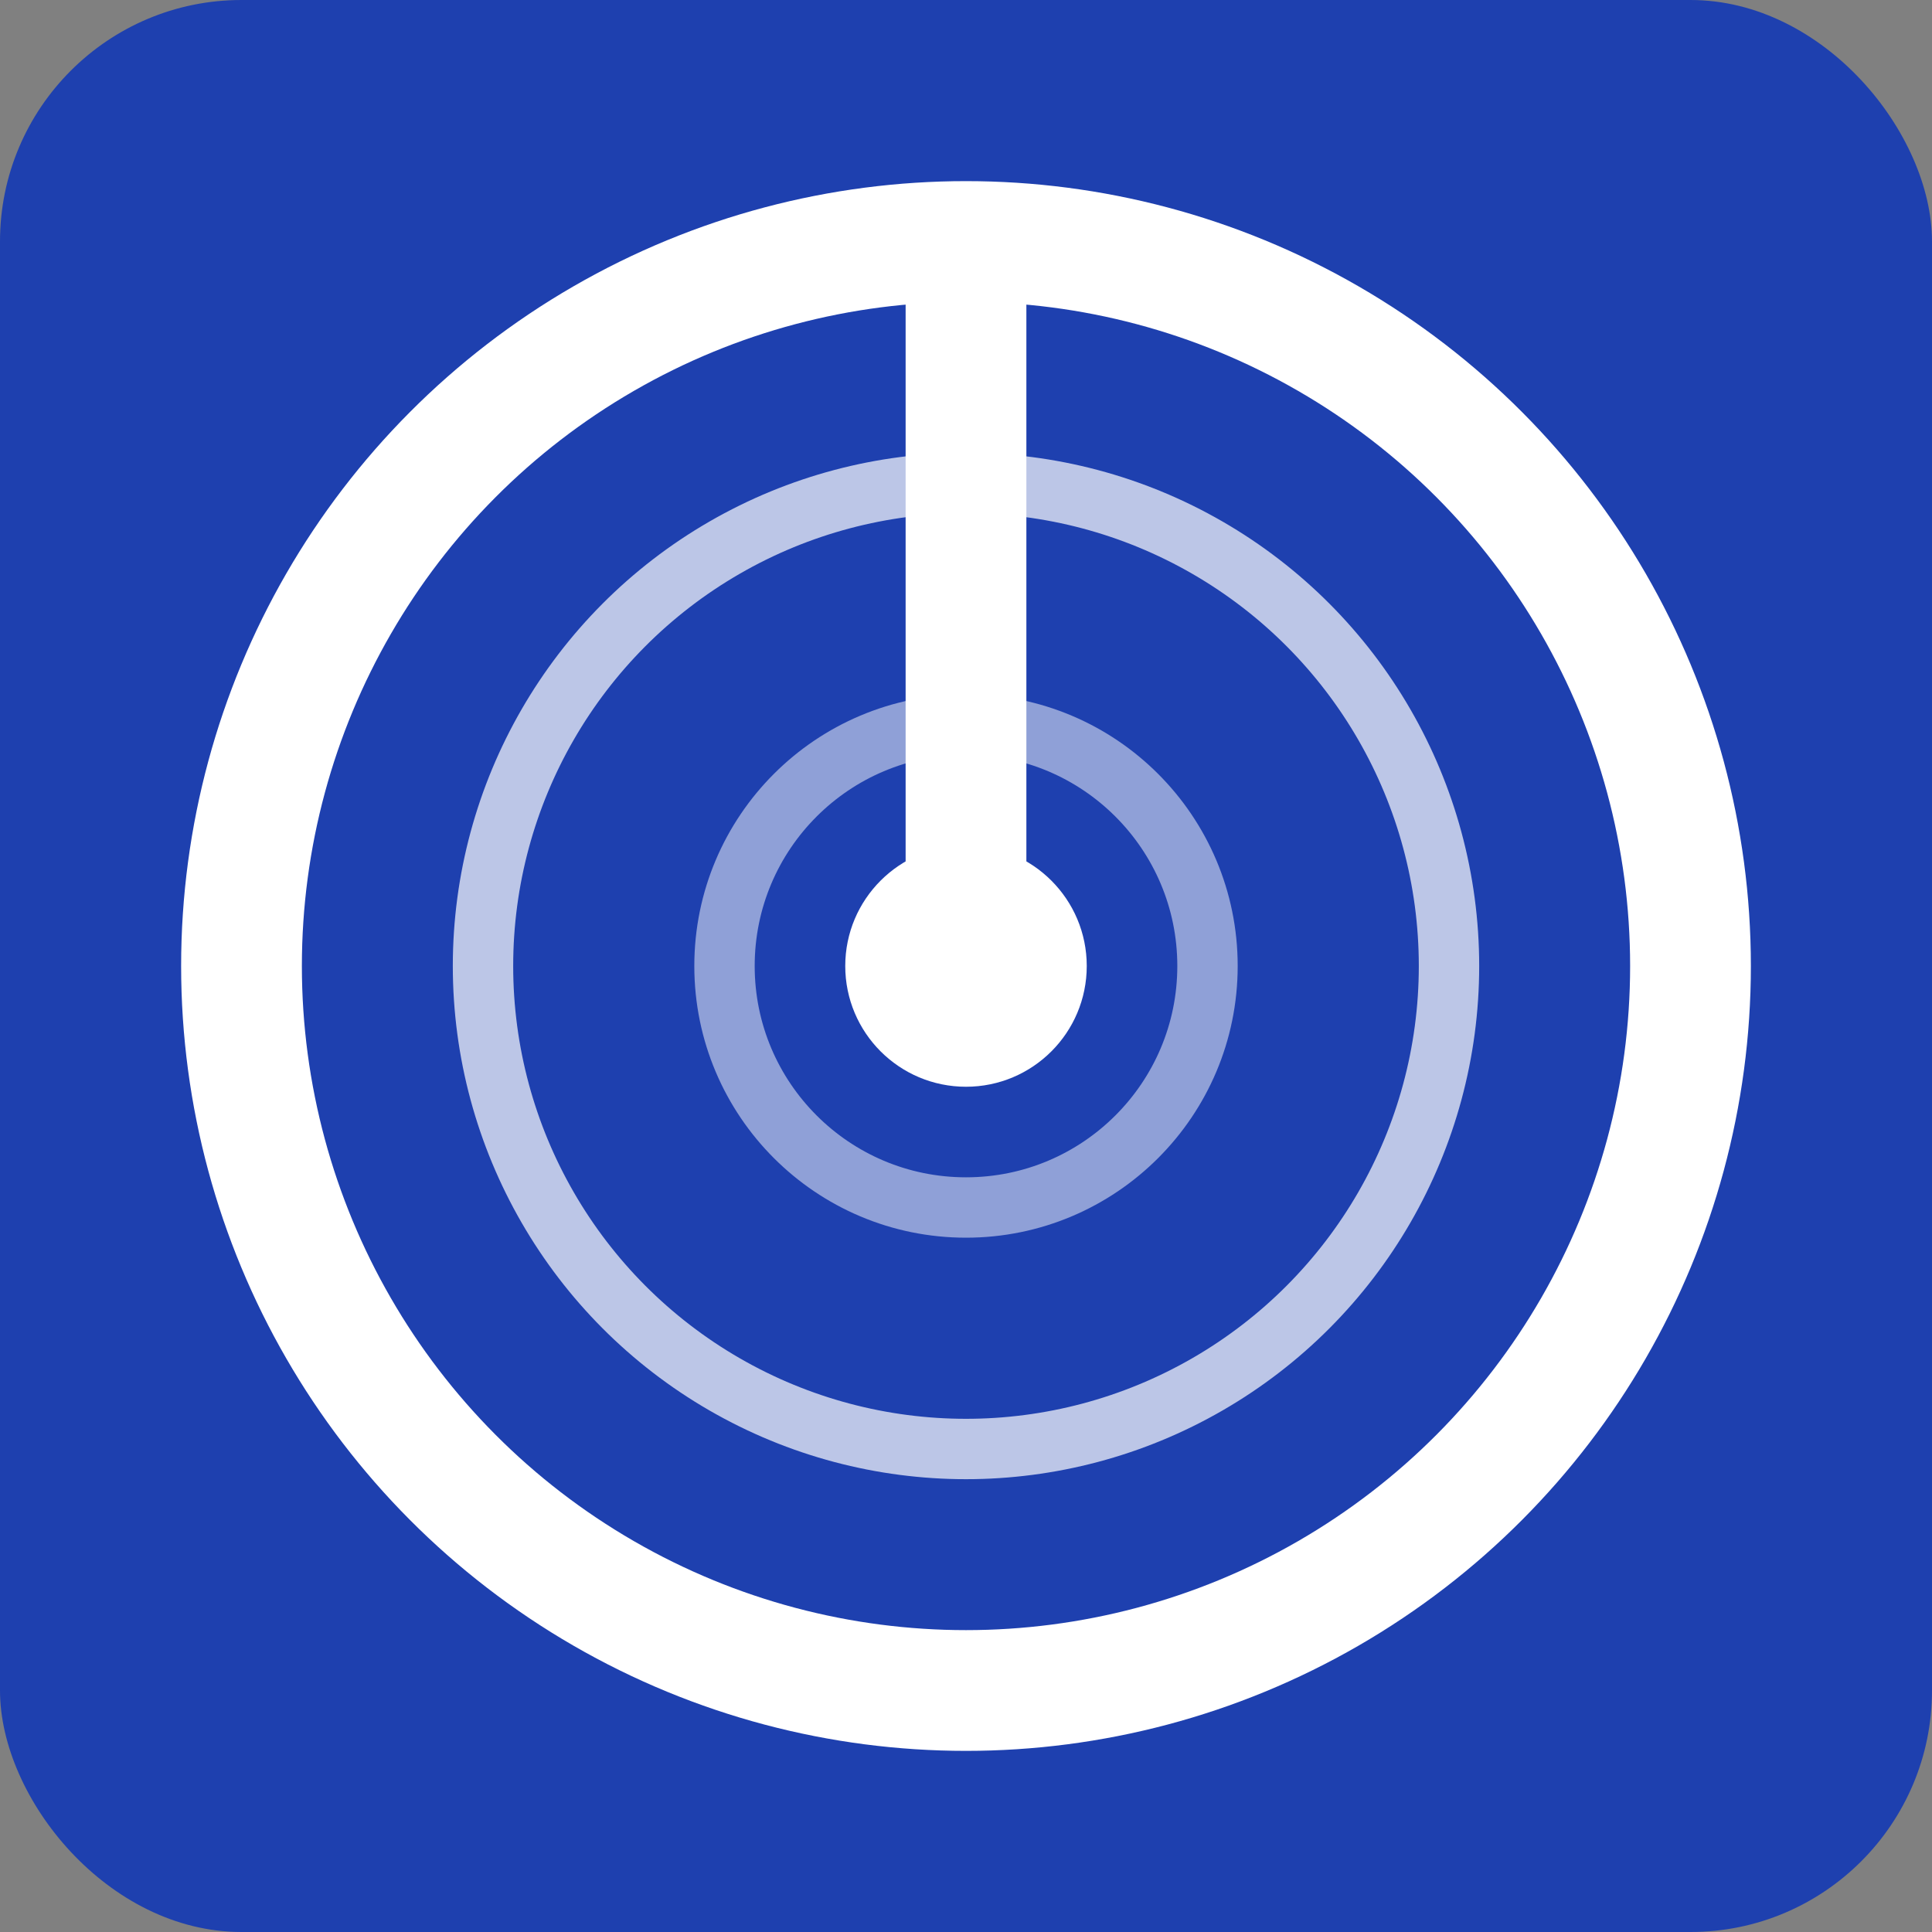
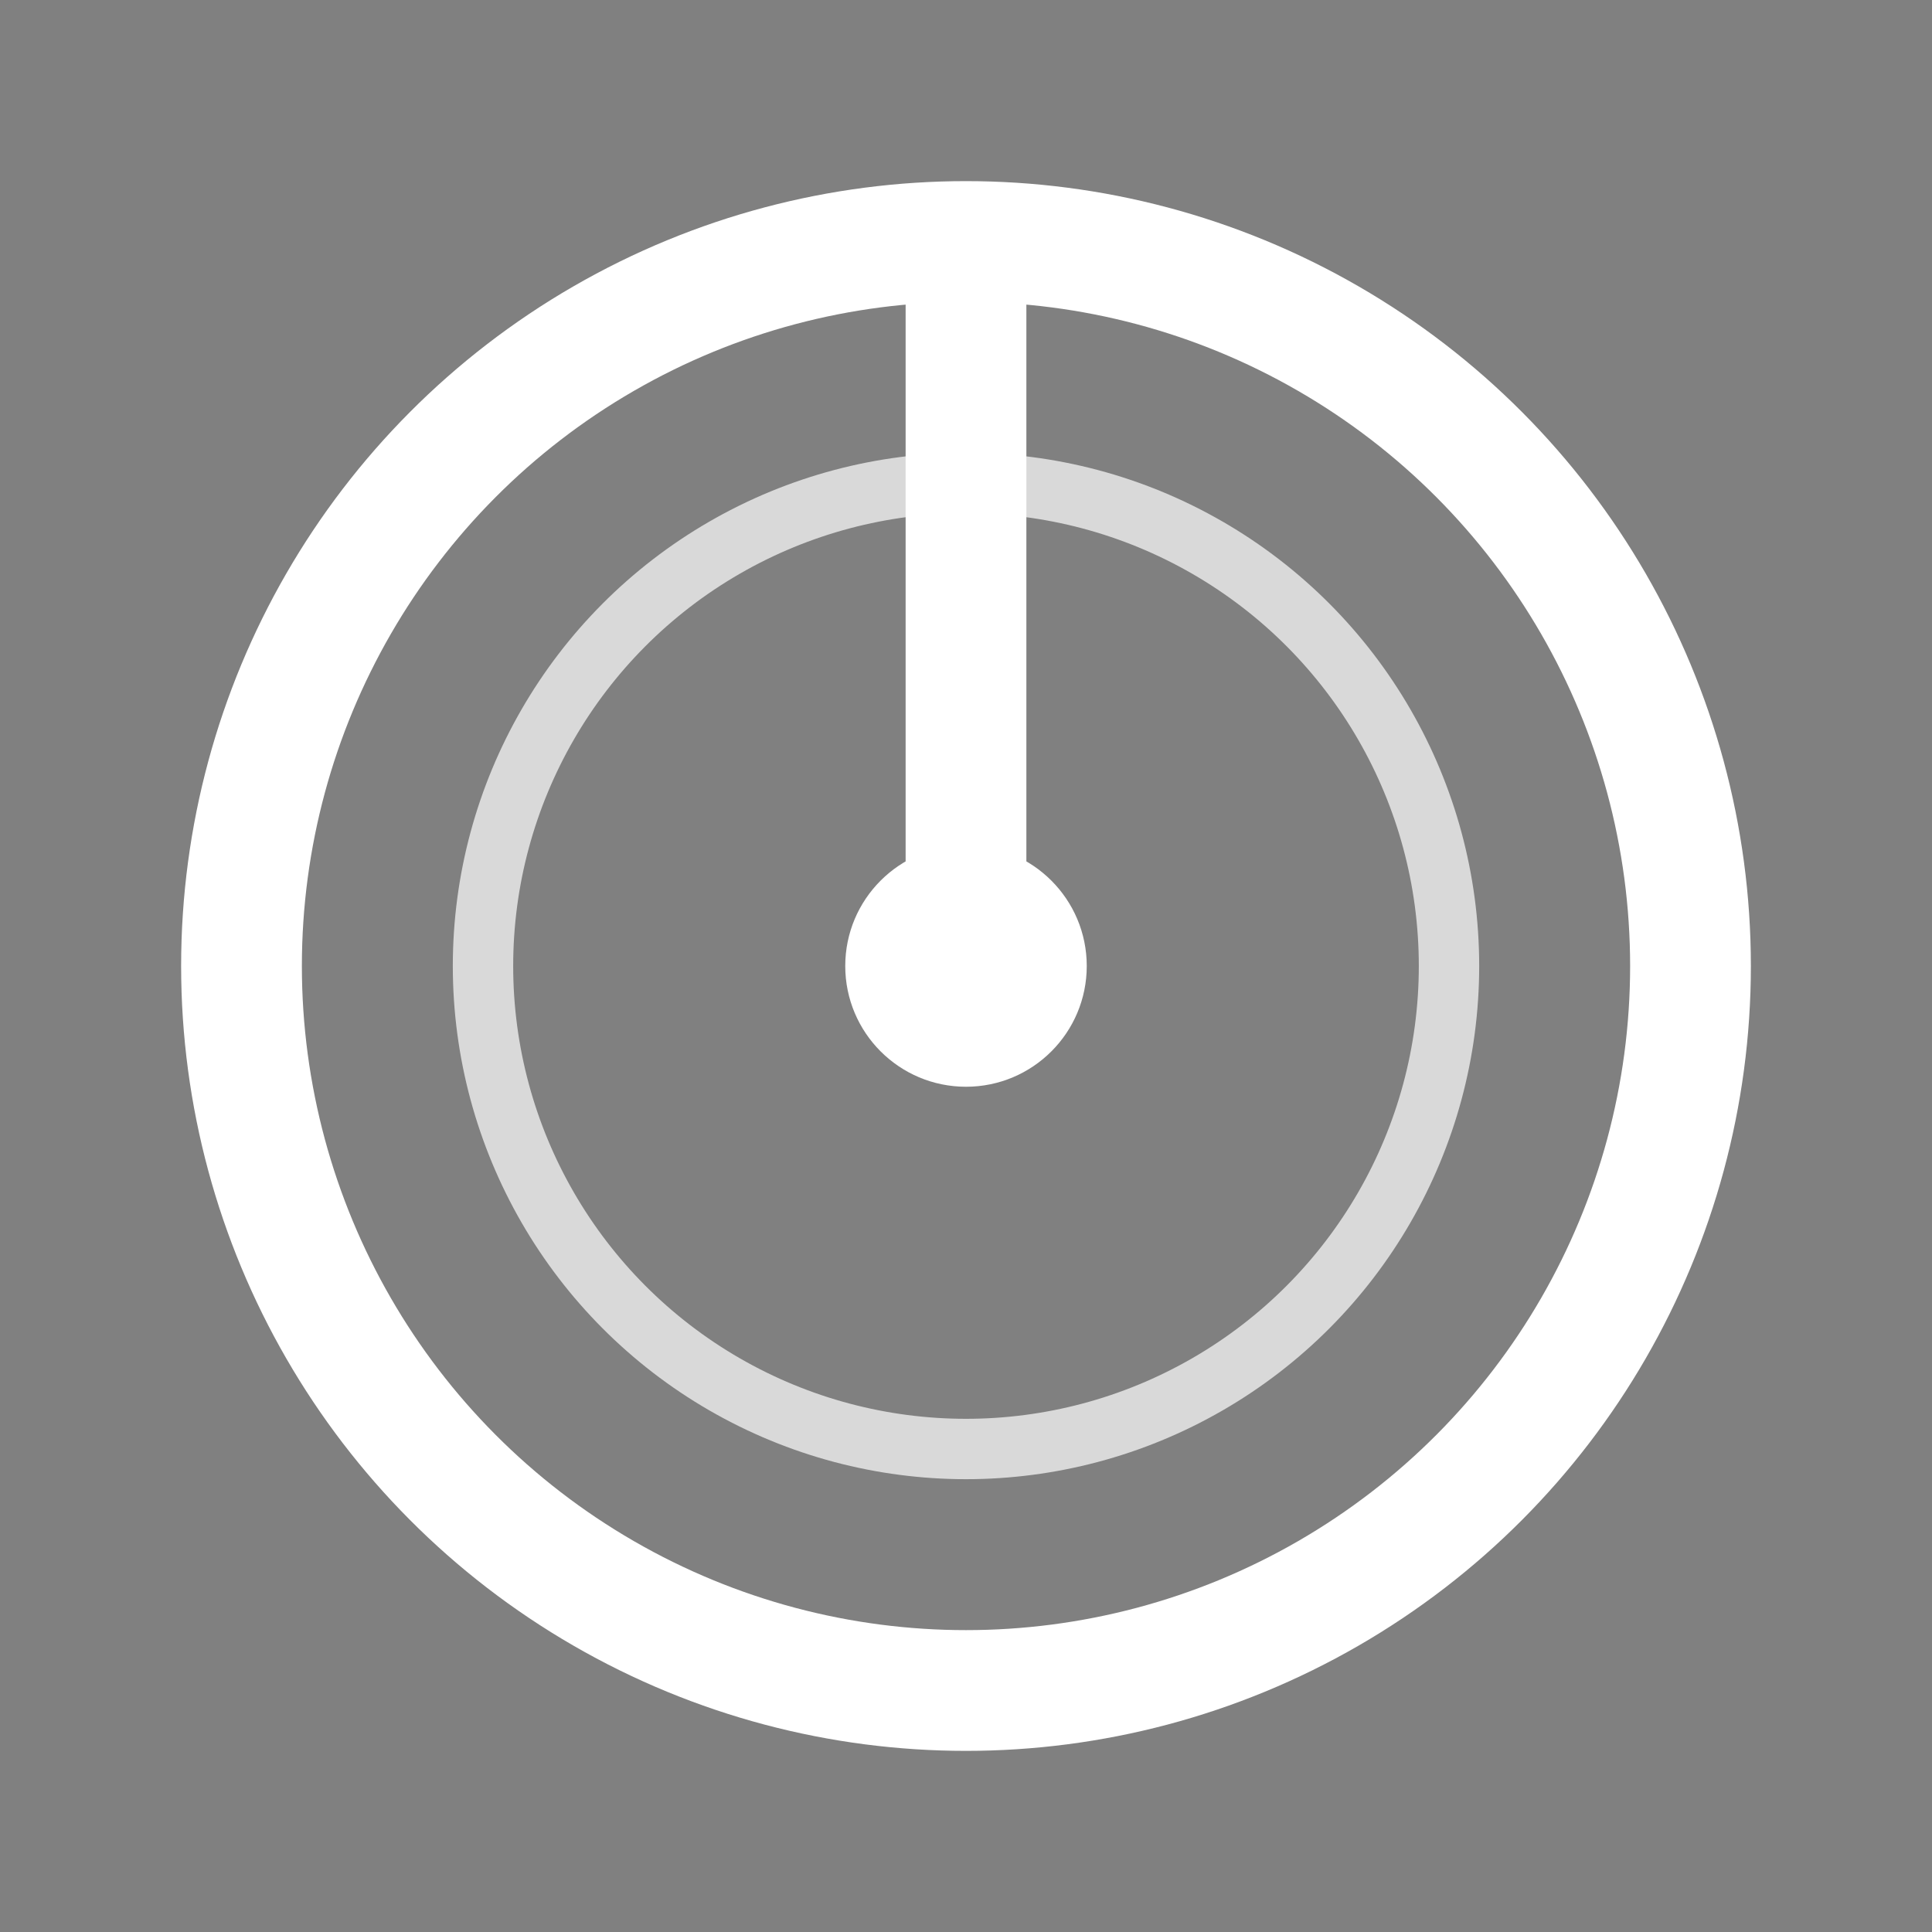
<svg xmlns="http://www.w3.org/2000/svg" viewBox="0 0 32 32">
  <rect x="0" y="0" width="32" height="32" fill="#808080" stroke="none" />
-   <rect width="32" height="32" fill="#1e40af" rx="4" />
  <circle cx="16" cy="16" r="12" fill="none" stroke="#ffffff" stroke-width="2" />
  <circle cx="16" cy="16" r="8" fill="none" stroke="#ffffff" stroke-width="1" opacity="0.7" />
-   <circle cx="16" cy="16" r="4" fill="none" stroke="#ffffff" stroke-width="1" opacity="0.5" />
  <circle cx="16" cy="16" r="2" fill="#ffffff" />
  <line x1="16" y1="16" x2="16" y2="4" stroke="#ffffff" stroke-width="2">
    <animateTransform attributeName="transform" type="rotate" from="0 16 16" to="360 16 16" dur="3s" repeatCount="indefinite" />
  </line>
</svg>